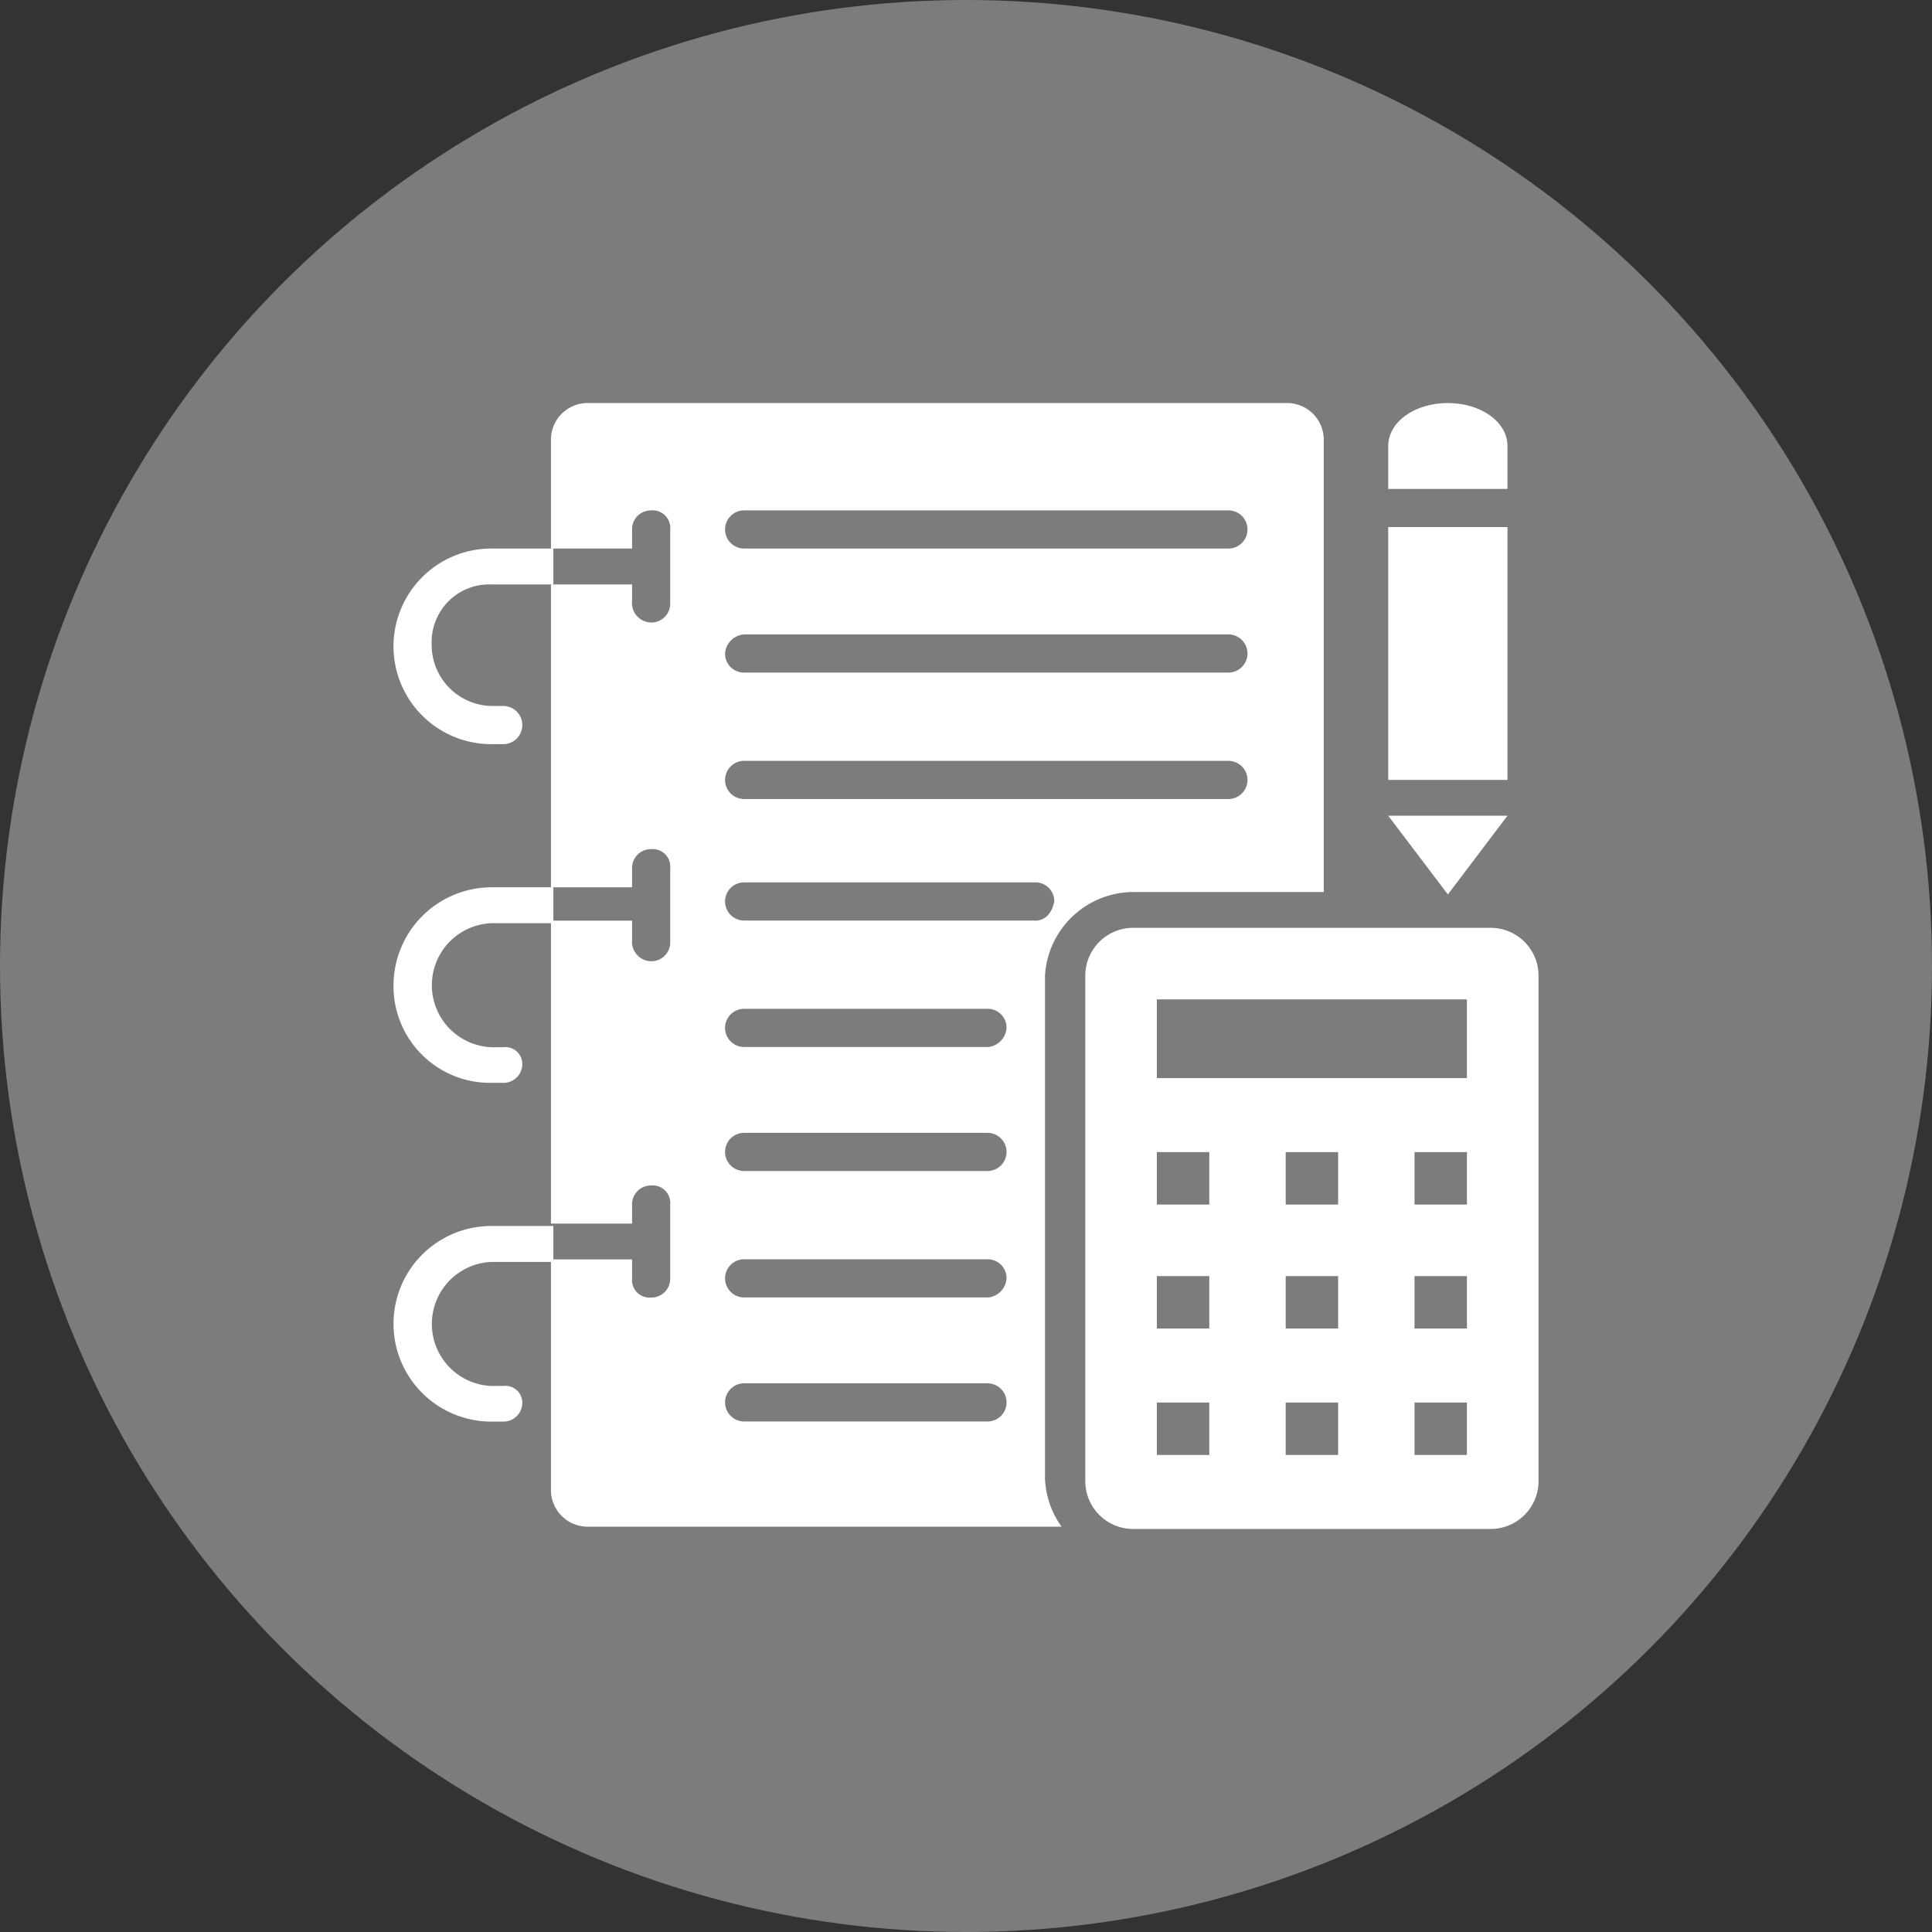
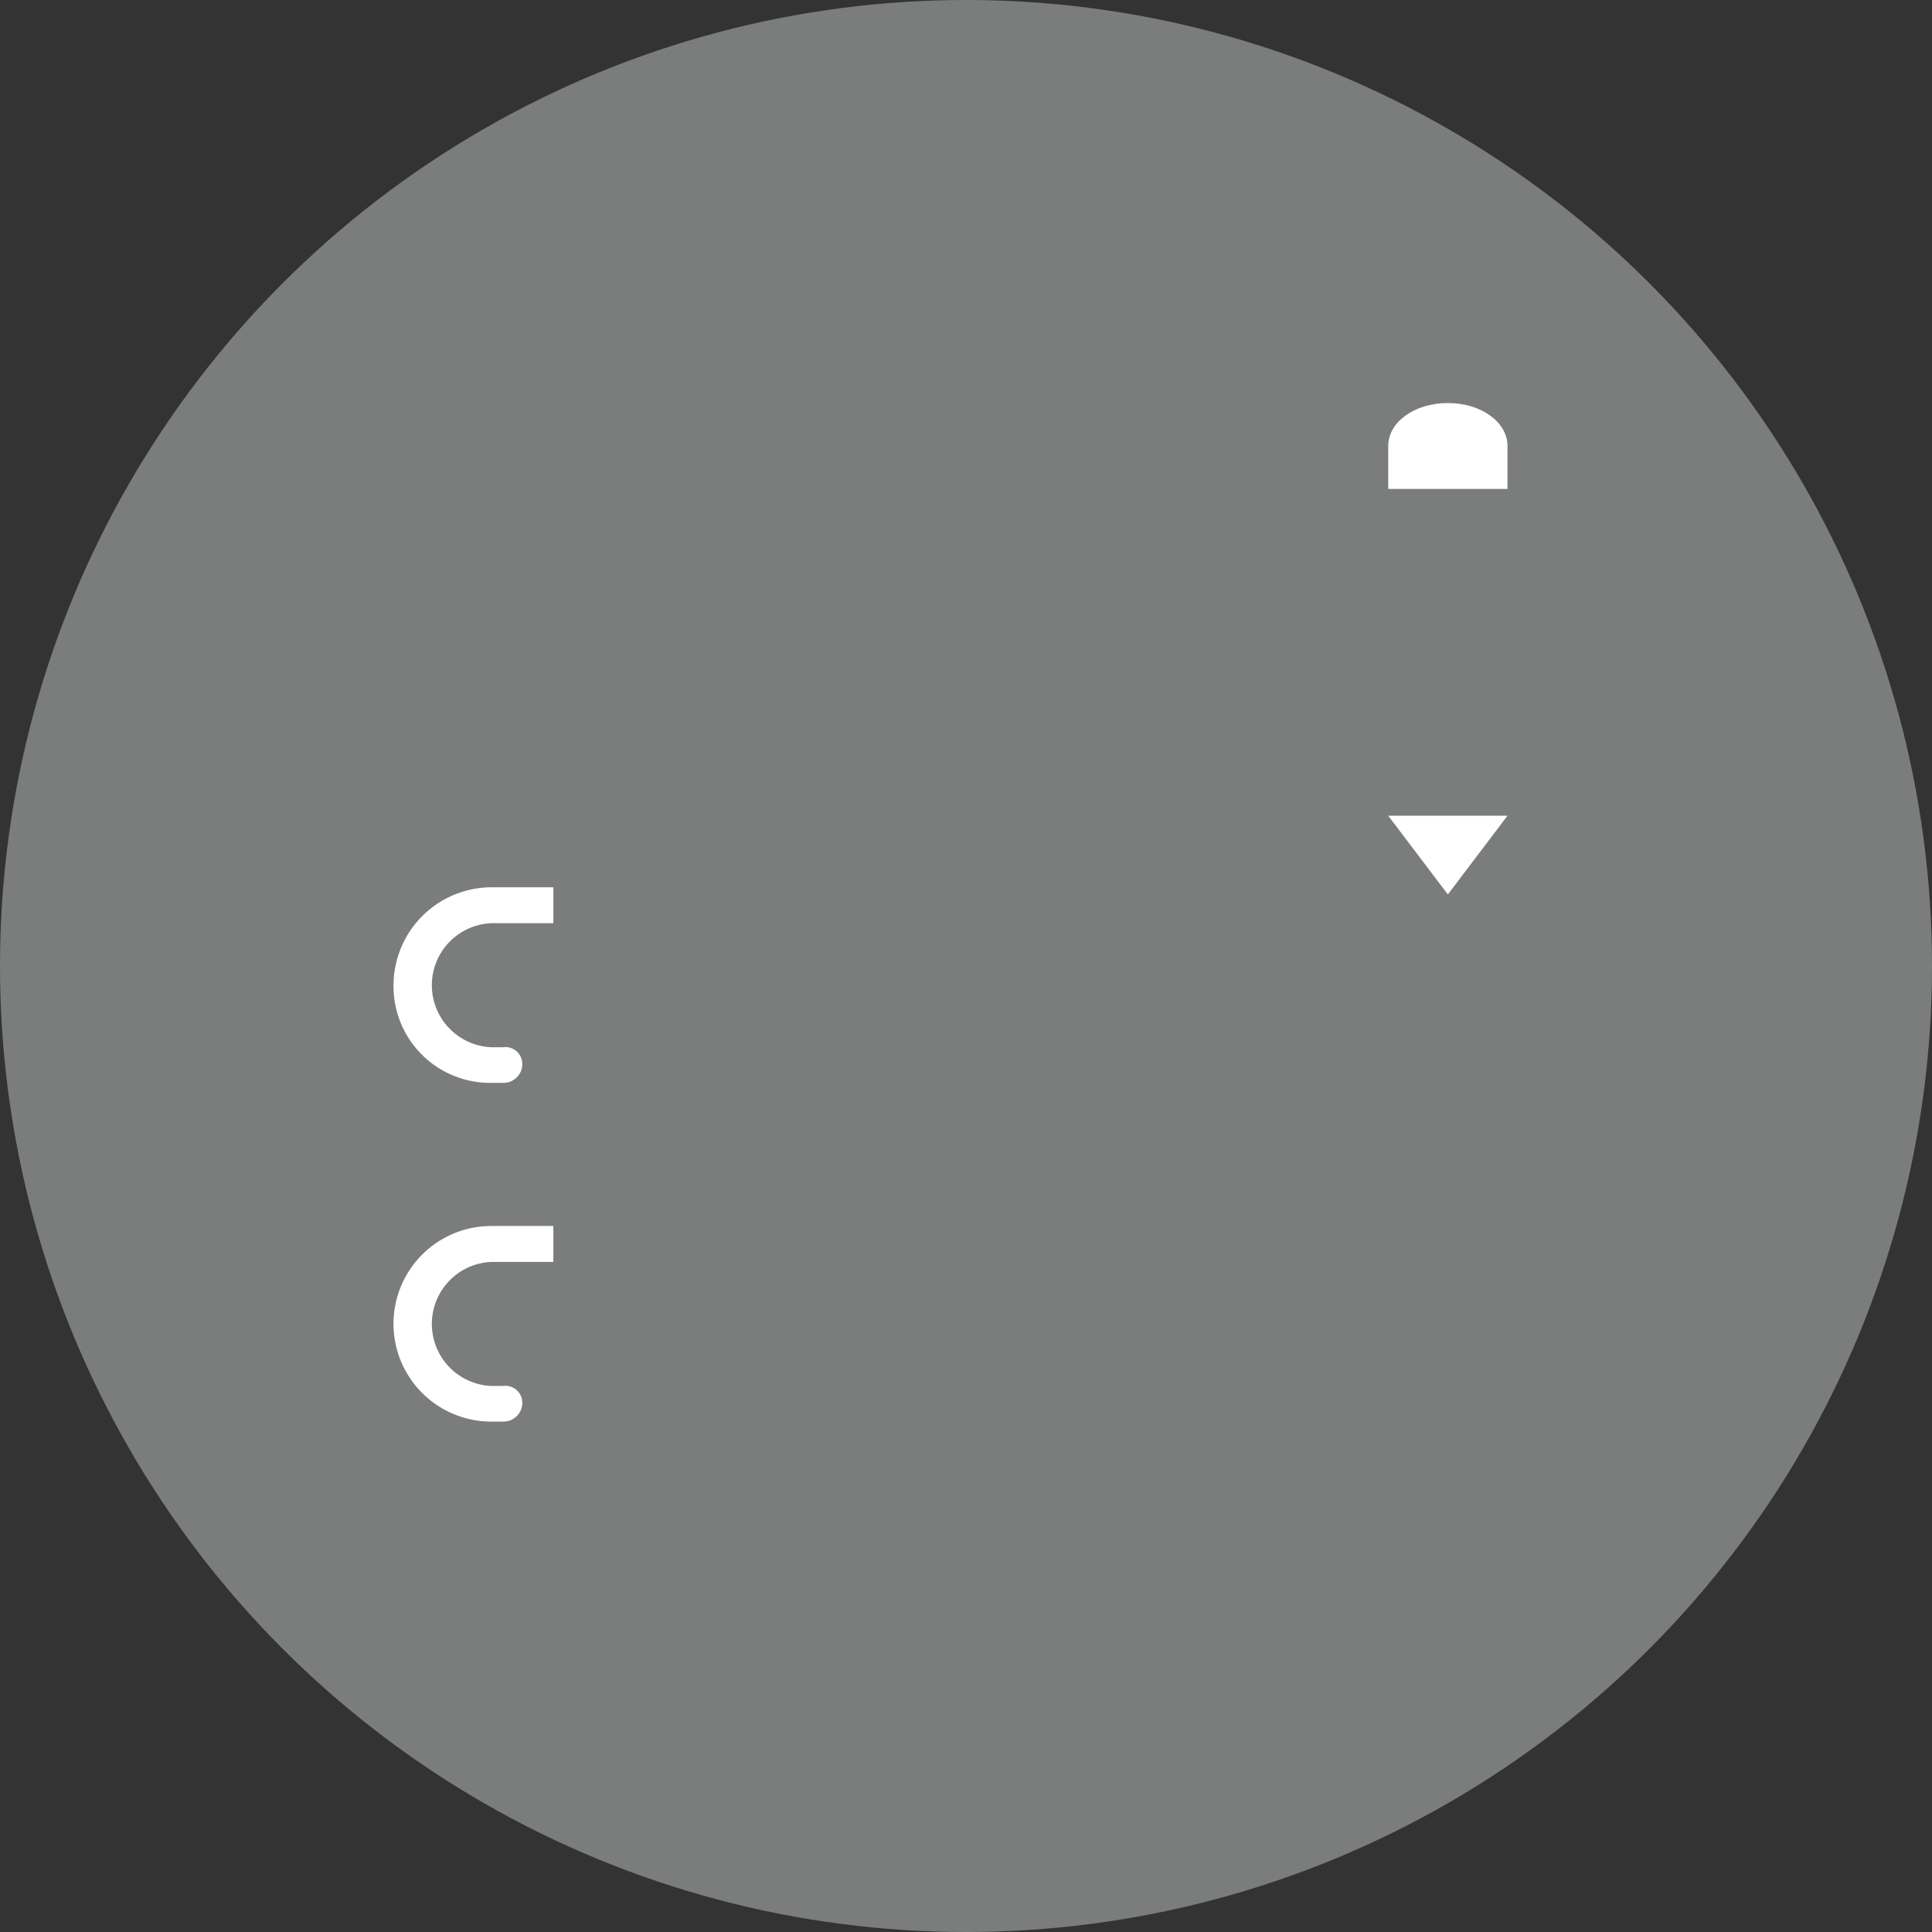
<svg xmlns="http://www.w3.org/2000/svg" width="70" height="70" viewBox="0 0 70 70">
  <rect x="0" y="0" width="70" height="70" fill="#333333" stroke="none" />
  <g id="icon" transform="translate(100 -370)">
    <circle id="Elipse_5" data-name="Elipse 5" cx="35" cy="35" r="35" transform="translate(-100 370)" fill="#7b7d7c" />
    <g id="fiscal" transform="translate(-86.742 383.203)">
-       <path id="Trazado_15" data-name="Trazado 15" d="M28.688,19.117H35.6V2.7a1.329,1.329,0,0,0-1.3-1.3H8.9A1.329,1.329,0,0,0,7.6,2.7V6.672h2.939V5.981a.682.682,0,0,1,.691-.691.636.636,0,0,1,.691.691V8.66a.682.682,0,0,1-.691.691.706.706,0,0,1-.691-.778v-.6H7.6V18.945h2.939v-.691a.682.682,0,0,1,.691-.691.636.636,0,0,1,.691.691v2.679a.682.682,0,0,1-.691.691.706.706,0,0,1-.691-.778v-.691H7.6V31.131h2.939v-.691a.682.682,0,0,1,.691-.691.636.636,0,0,1,.691.691v2.679a.682.682,0,0,1-.691.691.636.636,0,0,1-.691-.691v-.691H7.6v8.383a1.329,1.329,0,0,0,1.3,1.3H26.1a3.216,3.216,0,0,1-.6-1.729V22.142a3.217,3.217,0,0,1,3.2-3.025ZM14.6,5.289H32.145a.691.691,0,1,1,0,1.383H14.6a.691.691,0,0,1,0-1.383Zm0,4.494H32.145a.691.691,0,1,1,0,1.383H14.6a.682.682,0,0,1-.691-.691A.744.744,0,0,1,14.6,9.783Zm0,4.581H32.145a.691.691,0,1,1,0,1.383H14.6a.691.691,0,1,1,0-1.383ZM23.416,38.3H14.6a.691.691,0,1,1,0-1.383h8.816a.691.691,0,1,1,0,1.383Zm0-4.494H14.6a.691.691,0,1,1,0-1.383h8.816a.682.682,0,0,1,.691.691A.744.744,0,0,1,23.416,33.81Zm0-4.581H14.6a.691.691,0,1,1,0-1.383h8.816a.691.691,0,0,1,0,1.383Zm0-4.494H14.6a.691.691,0,1,1,0-1.383h8.816a.682.682,0,0,1,.691.691A.744.744,0,0,1,23.416,24.735Zm1.729-4.581H14.6a.691.691,0,1,1,0-1.383H25.145a.682.682,0,0,1,.691.691C25.75,19.9,25.49,20.155,25.145,20.155Z" transform="translate(-0.896 0)" fill="#fff" />
-       <path id="Trazado_16" data-name="Trazado 16" d="M4.543,7.5a3.543,3.543,0,0,0,0,7.087h.432a.691.691,0,0,0,0-1.383H4.543a2.214,2.214,0,0,1-2.161-2.247A2.088,2.088,0,0,1,4.543,8.8H6.791V7.5Z" transform="translate(0 -0.828)" fill="#fff" />
      <path id="Trazado_17" data-name="Trazado 17" d="M4.543,21.7A3.559,3.559,0,0,0,1,25.243a3.5,3.5,0,0,0,3.543,3.543h.432a.682.682,0,0,0,.691-.691.612.612,0,0,0-.691-.6H4.543a2.249,2.249,0,0,1,0-4.494H6.791V21.7Z" transform="translate(0 -2.755)" fill="#fff" />
      <path id="Trazado_18" data-name="Trazado 18" d="M4.543,35.9a3.543,3.543,0,1,0,0,7.087h.432a.682.682,0,0,0,.691-.691.612.612,0,0,0-.691-.6H4.543a2.249,2.249,0,0,1,0-4.494H6.791V35.9Z" transform="translate(0 -4.683)" fill="#fff" />
-       <path id="Trazado_19" data-name="Trazado 19" d="M44.693,23.4H31.729A1.734,1.734,0,0,0,30,25.129V43.451a1.734,1.734,0,0,0,1.729,1.729H44.693a1.734,1.734,0,0,0,1.729-1.729V25.129A1.734,1.734,0,0,0,44.693,23.4Zm-10.2,19.1h-1.9V40.6h1.9Zm0-4.581h-1.9v-1.9h1.9Zm0-4.494h-1.9v-1.9h1.9ZM39.161,42.5h-1.9V40.6h1.9Zm0-4.581h-1.9v-1.9h1.9Zm0-4.494h-1.9v-1.9h1.9ZM43.828,42.5h-1.9V40.6h1.9Zm0-4.581h-1.9v-1.9h1.9Zm0-4.494h-1.9v-1.9h1.9Zm0-4.581H32.593V25.993H43.828Z" transform="translate(-3.936 -2.986)" fill="#fff" />
-       <path id="Trazado_20" data-name="Trazado 20" d="M42.7,6.6h4.321v9.161H42.7Z" transform="translate(-5.66 -0.706)" fill="#fff" />
      <path id="Trazado_21" data-name="Trazado 21" d="M47.021,2.956c0-.864-.951-1.556-2.161-1.556S42.7,2.091,42.7,2.956V4.511h4.321Z" transform="translate(-5.66 0)" fill="#fff" />
      <path id="Trazado_22" data-name="Trazado 22" d="M47.021,18.7H42.7l2.161,2.852Z" transform="translate(-5.66 -2.348)" fill="#fff" />
    </g>
  </g>
</svg>